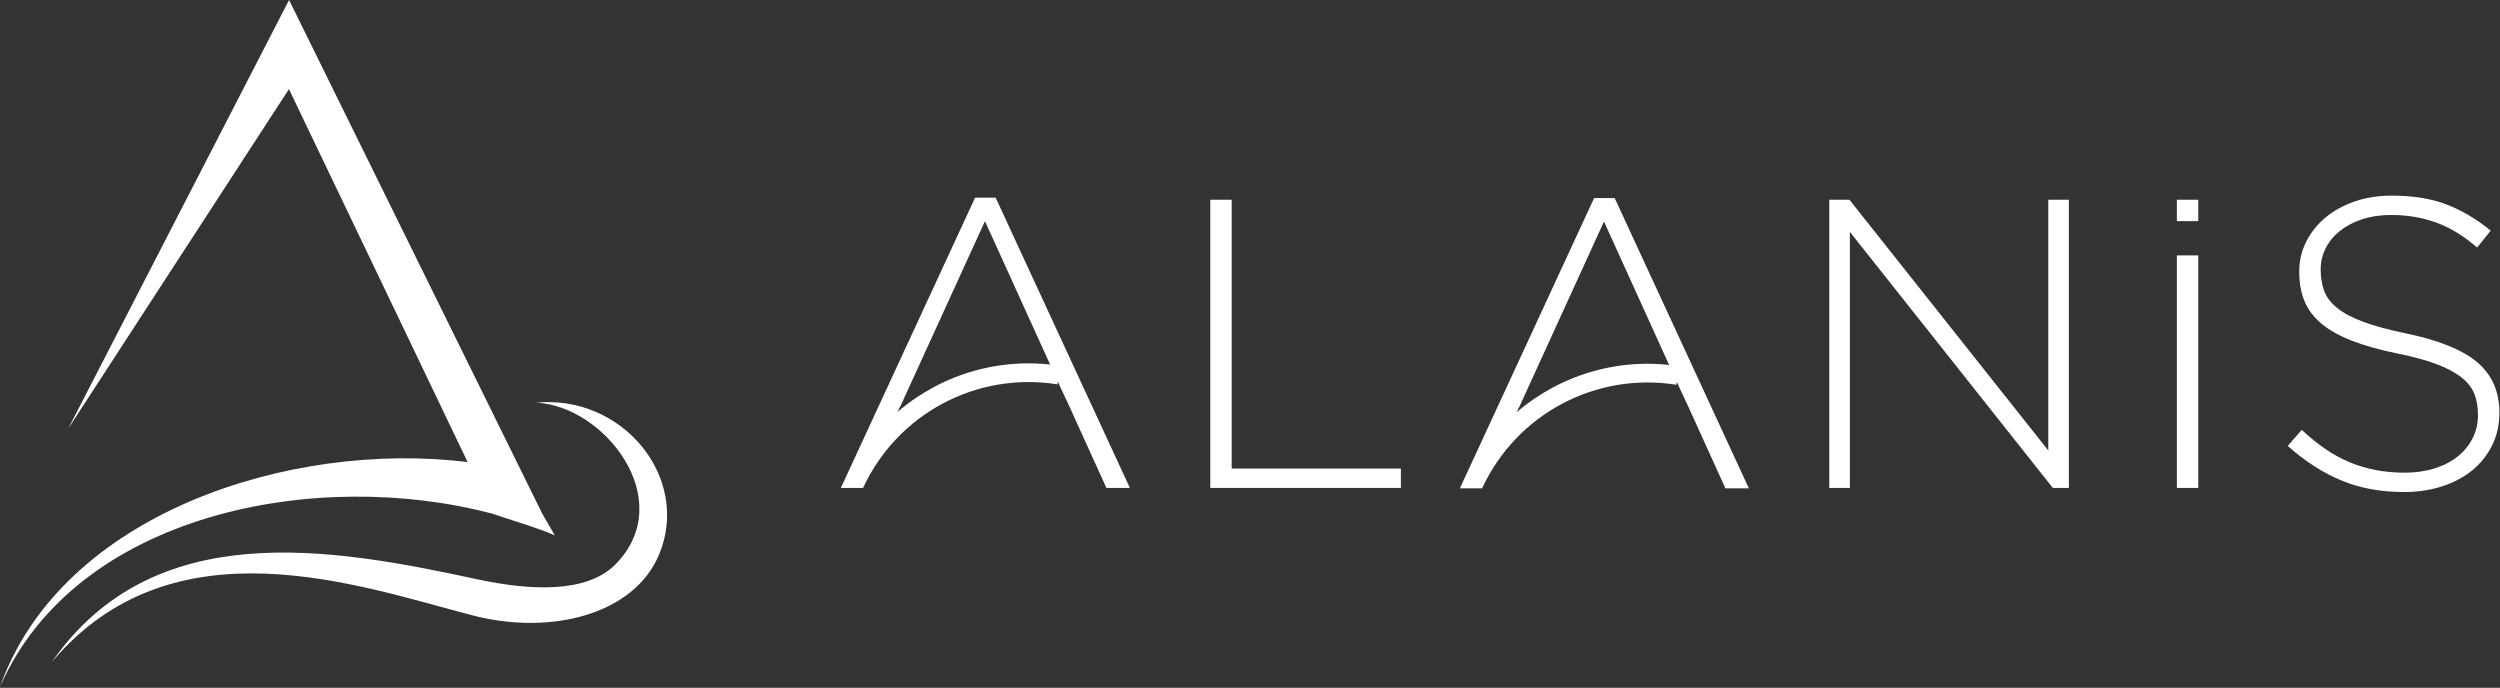
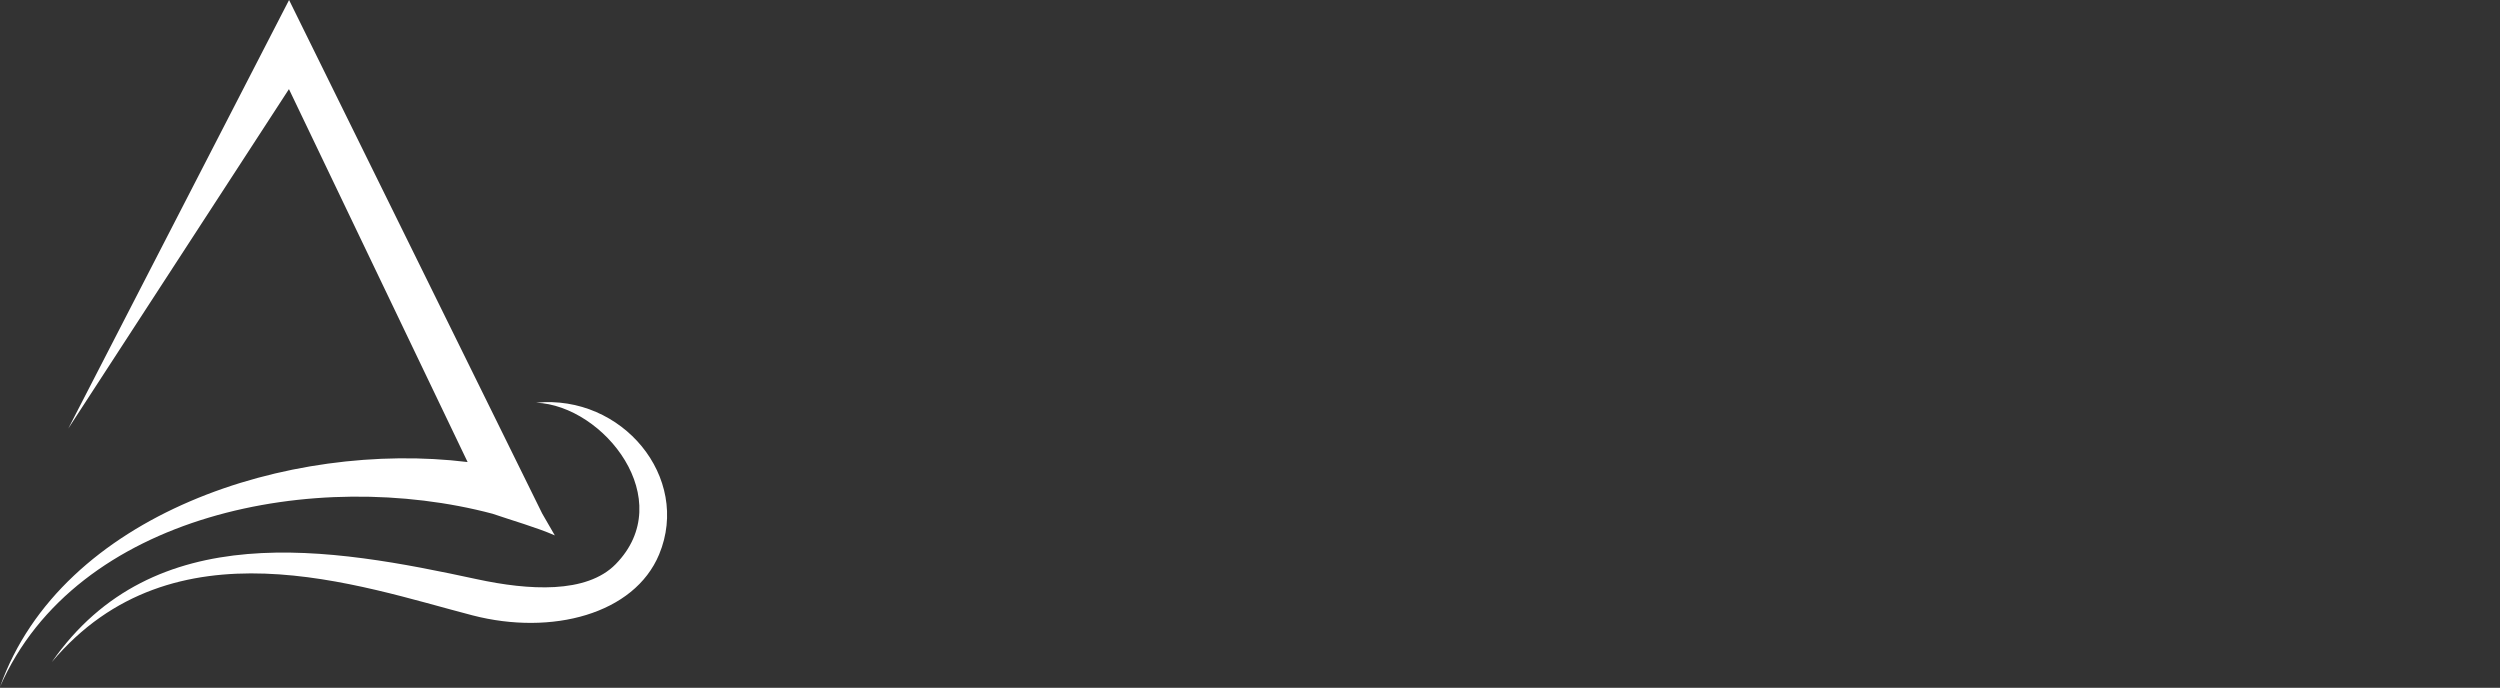
<svg xmlns="http://www.w3.org/2000/svg" width="2428" height="668" viewBox="0 0 2428 668" fill="none">
  <rect x="0" y="0" width="2428" height="668" fill="#333333" stroke="none" />
  <path d="M454.144 448.739L280.627 86.55L66.292 416.236L280.741 0L526.597 498.78L538.842 519.983C521.343 512.273 496.966 505.356 478.295 498.931C307.311 453.615 73.776 498.364 0 667.043C59.64 498.931 281.119 427.536 454.144 448.739ZM50.305 643.005C168.074 503.013 348.734 569.078 458.982 597.651C535.857 617.569 616.095 596.404 640.171 538.389C671.163 463.668 604.303 382.863 520.701 391.102C586.691 393.861 658.993 485.552 597.954 547.913C569.57 576.902 513.293 573.311 463.442 562.578C320.766 531.775 148.988 501.237 50.305 643.005Z" fill="white" />
-   <path d="M2427.38 401.5V400.707C2427.38 380.184 2420.16 363.857 2405.8 351.725C2391.4 339.592 2367.93 330.181 2335.42 323.53C2318.87 320.052 2305.3 316.348 2294.64 312.342C2283.95 308.336 2275.63 303.876 2269.62 298.925C2263.65 294.012 2259.49 288.531 2257.26 282.56C2255 276.55 2253.86 269.823 2253.86 262.377V261.546C2253.86 254.365 2255.45 247.562 2258.66 241.174C2261.84 234.749 2266.45 229.156 2272.42 224.393C2278.43 219.556 2285.65 215.776 2294.04 212.979C2302.43 210.182 2311.84 208.784 2322.23 208.784C2337.69 208.784 2352.13 211.165 2365.58 215.965C2379.08 220.765 2392.46 228.891 2405.8 240.381L2418.99 223.978C2404.85 212.526 2390.38 203.984 2375.6 198.39C2360.78 192.797 2343.29 190 2323.03 190C2309.95 190 2297.97 191.852 2287.05 195.594C2276.09 199.335 2266.64 204.513 2258.66 211.165C2250.65 217.855 2244.38 225.641 2239.84 234.56C2235.31 243.518 2233.04 253.155 2233.04 263.549V264.343C2233.04 275.039 2234.78 284.487 2238.25 292.764C2241.73 301.004 2247.25 308.26 2254.85 314.534C2262.44 320.808 2272.23 326.251 2284.25 330.937C2296.23 335.586 2310.63 339.668 2327.41 343.107C2343.4 346.32 2356.48 349.873 2366.61 353.728C2376.73 357.583 2384.78 361.929 2390.79 366.691C2396.8 371.491 2400.92 376.858 2403.19 382.716C2405.46 388.575 2406.59 395.227 2406.59 402.71V403.504C2406.59 411.478 2404.85 418.886 2401.38 425.689C2397.9 432.492 2393.14 438.351 2386.98 443.264C2380.85 448.215 2373.41 452.07 2364.6 454.867C2355.8 457.664 2346.2 459.062 2335.8 459.062C2325.41 459.062 2315.81 458.193 2307.04 456.454C2298.23 454.754 2289.84 452.221 2281.83 448.858C2273.86 445.532 2266.03 441.261 2258.44 436.083C2250.84 430.867 2243.17 424.669 2235.46 417.488L2221.85 433.097C2238.67 448.026 2256.06 459.213 2274.05 466.659C2292.04 474.142 2312.22 477.846 2334.63 477.846C2348.2 477.846 2360.67 475.994 2372.01 472.253C2383.31 468.549 2393.06 463.333 2401.19 456.681C2409.31 449.991 2415.7 441.941 2420.39 432.492C2425.04 423.006 2427.38 412.688 2427.38 401.5ZM2114.17 194.006H2134.96V214.793H2114.17V194.006ZM1698.5 474.256L1568.19 192.381H1548.19L1417.84 474.256H1439.42C1456.09 438.237 1483.64 409.967 1516.86 392.241C1550.08 374.553 1588.94 367.409 1628.13 373.683L1628.55 370.962L1631.34 377.085L1640.15 395.907L1675.71 474.256H1698.5ZM1472.98 400.367L1475.02 395.907H1475.21L1557.79 215.171L1621.02 354.408C1581.26 350.099 1542.15 358.187 1508.32 376.216C1495.73 382.943 1483.87 391.031 1472.98 400.367ZM1097.34 473.878L966.983 192.003H946.99L816.635 473.878H838.253V473.84C854.883 437.821 882.474 409.551 915.658 391.863C948.879 374.175 987.732 367.032 1026.93 373.268L1027.38 370.546L1030.14 376.707L1038.94 395.491L1074.55 473.878H1097.34ZM871.778 399.989L873.819 395.491H874.045L956.589 214.793L1019.86 354.03C980.06 349.721 940.942 357.81 907.116 375.838C894.53 382.565 882.663 390.653 871.778 399.989ZM1360.54 473.878V455.056H1196.21V194.006H1175.42V473.878H1360.54ZM2009.29 473.878V194.006H1989.3V437.481L1796.2 194.006H1776.59V473.878H1796.58V225.187L1993.72 473.878H2009.29ZM2134.96 473.878V248.015H2114.17V473.878H2134.96Z" fill="white" />
</svg>